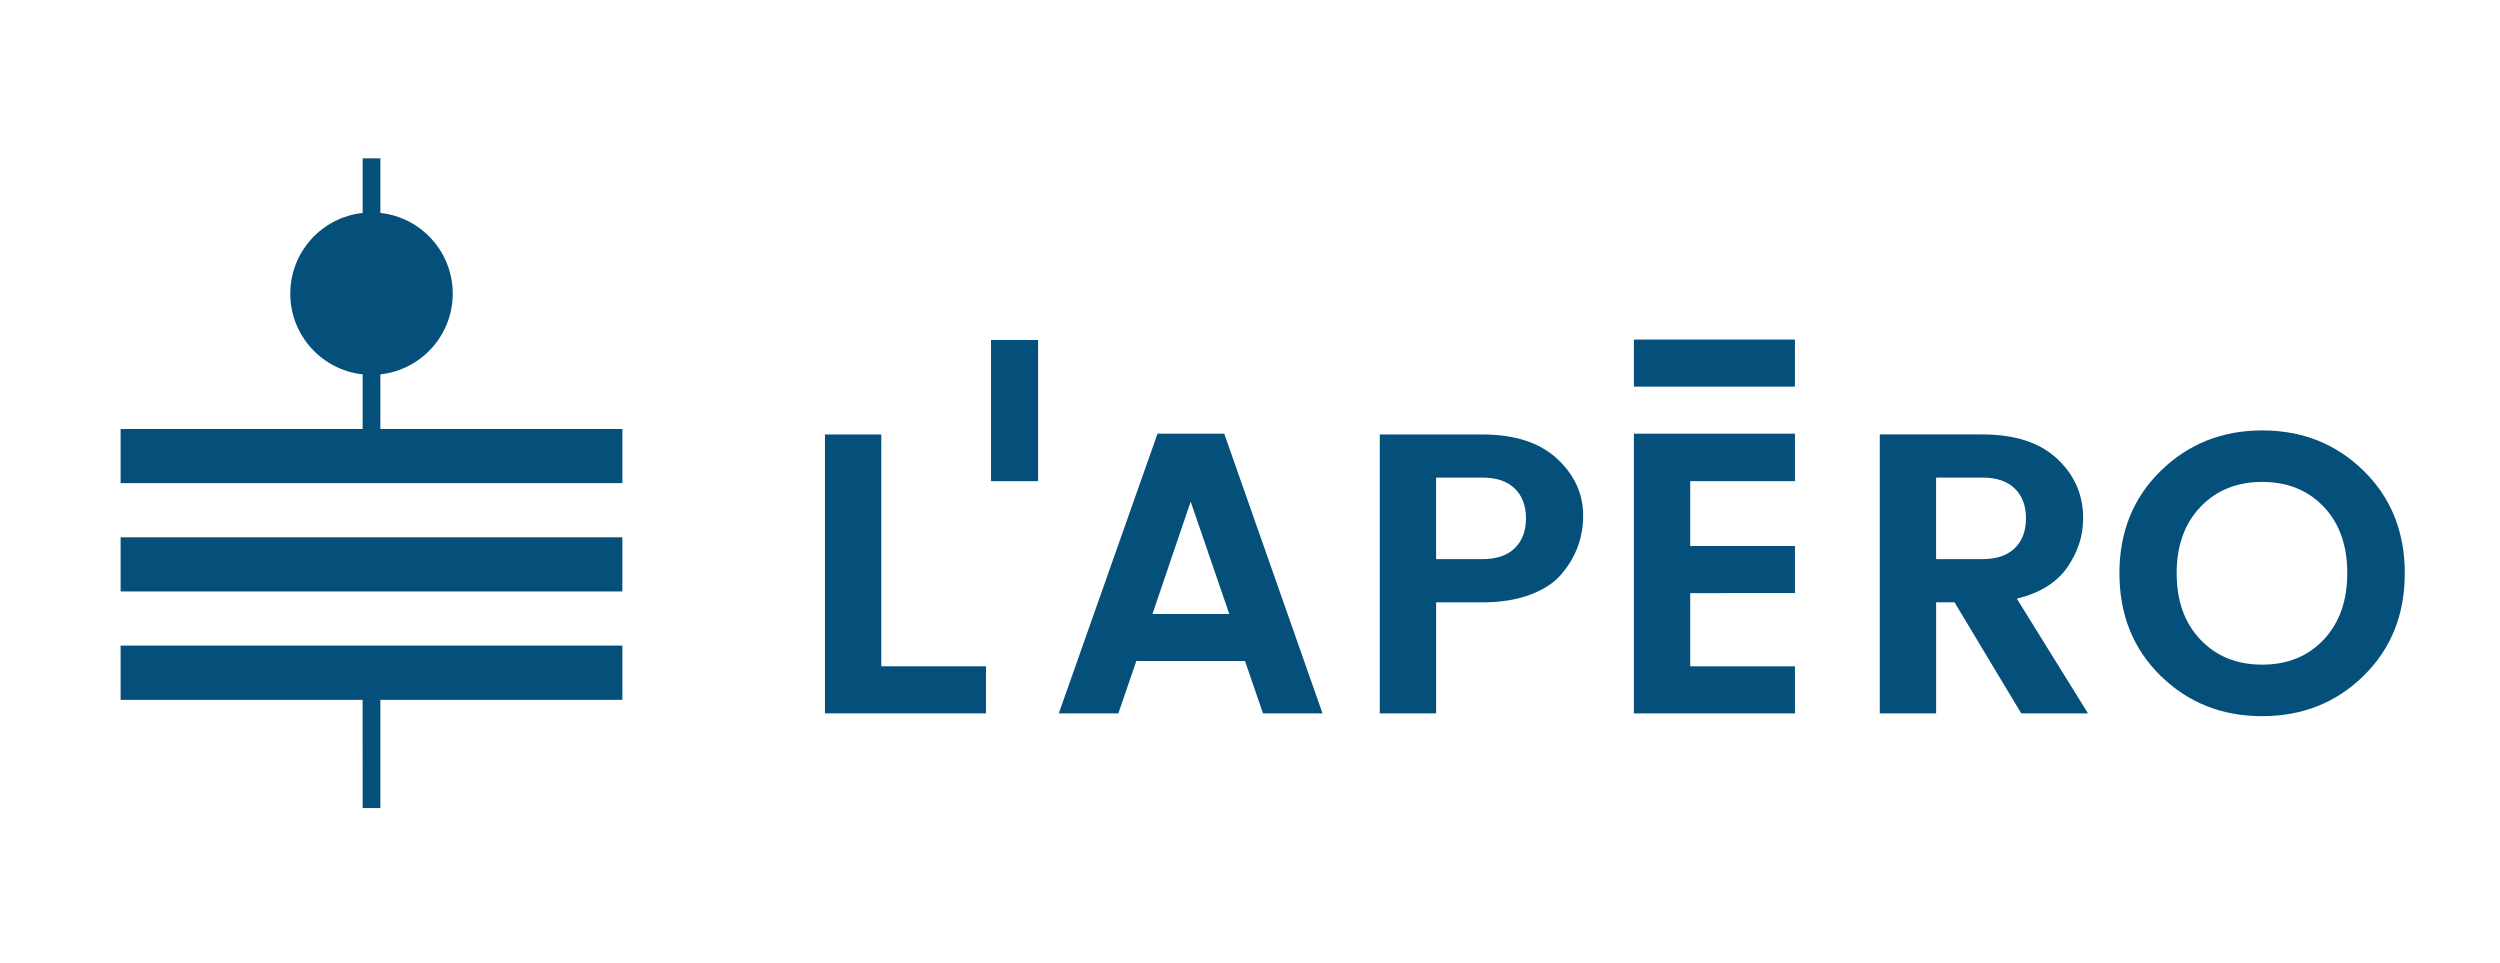
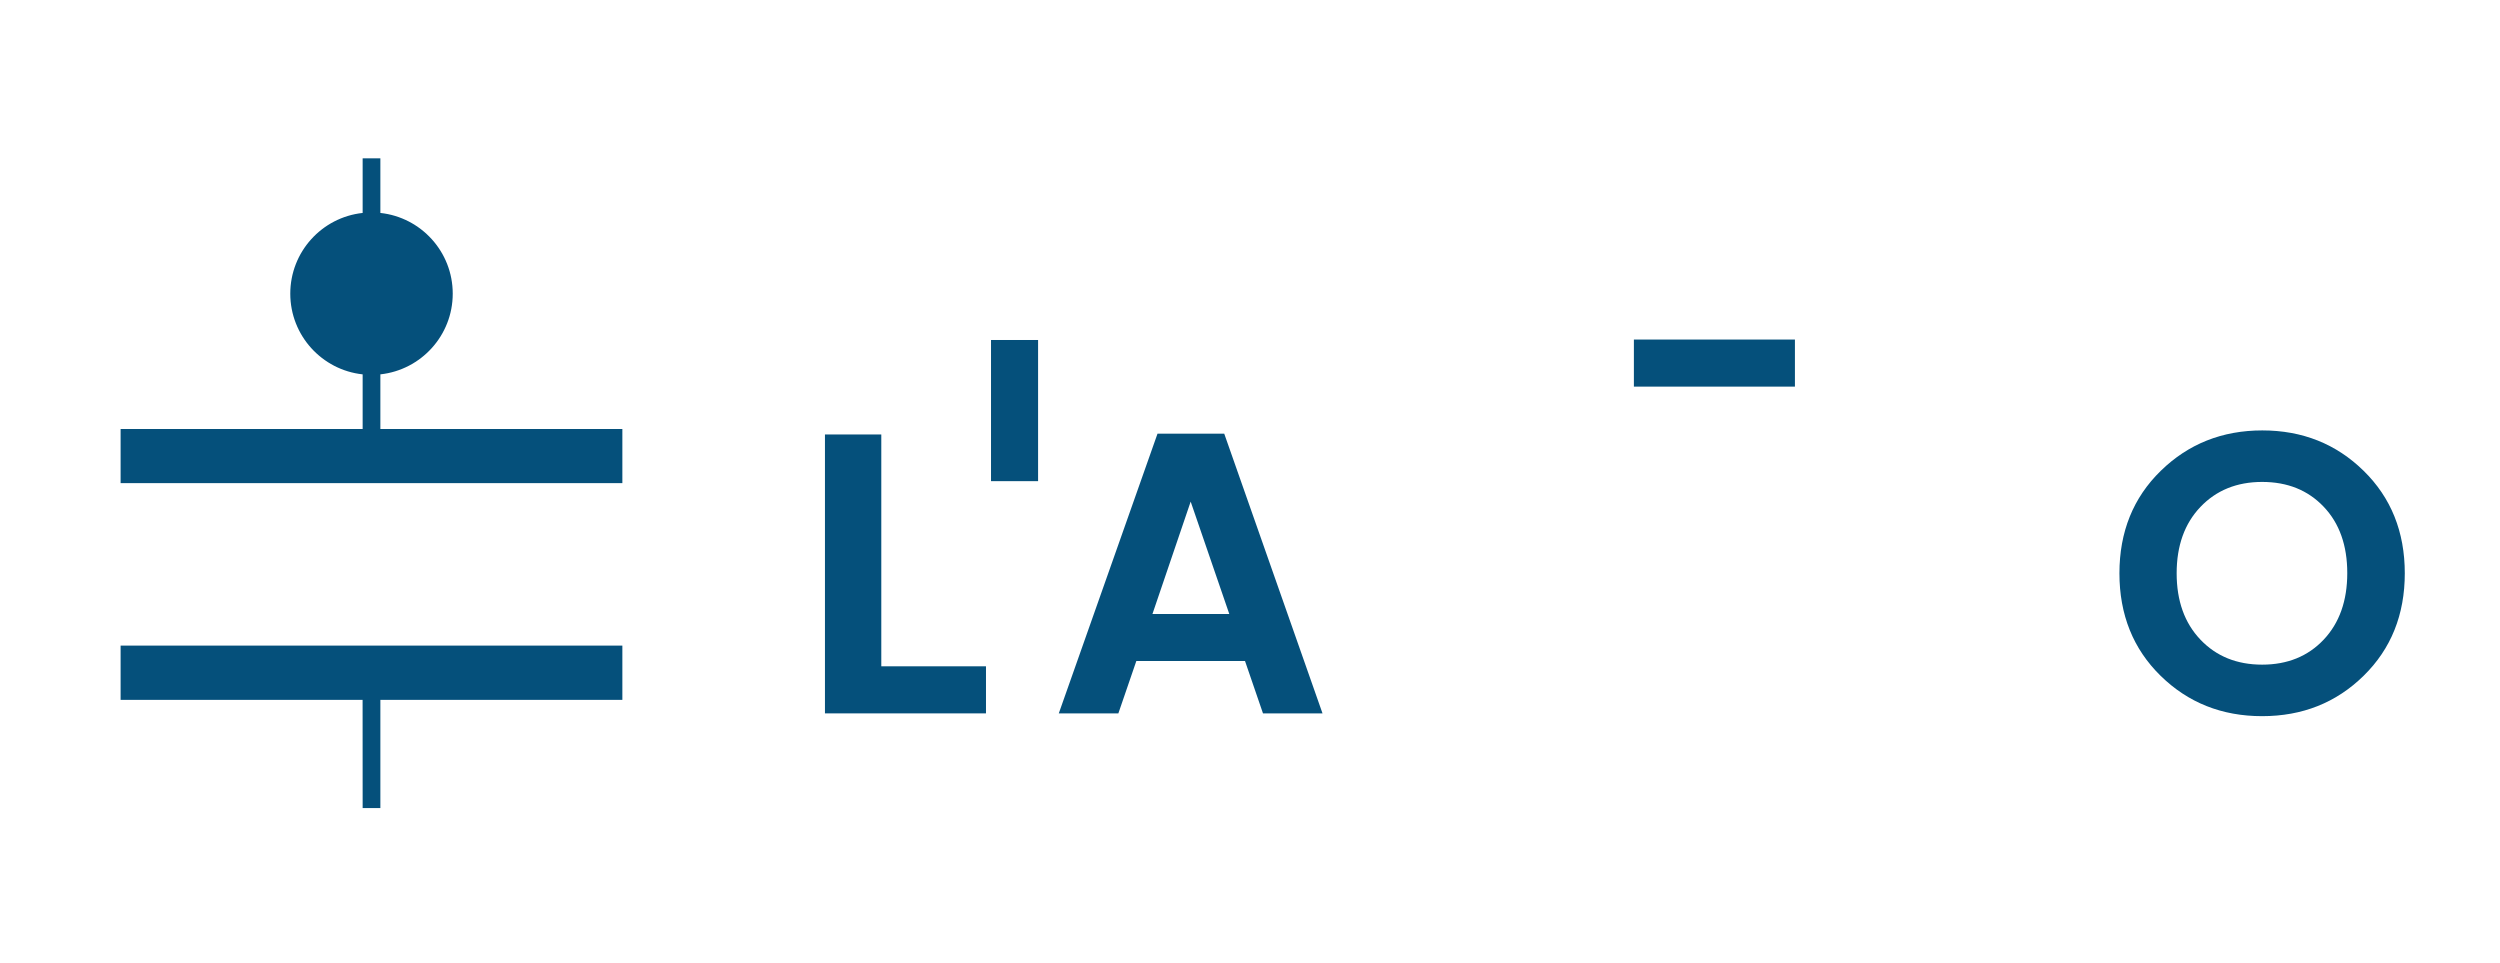
<svg xmlns="http://www.w3.org/2000/svg" id="uuid-d3a6d993-8142-4432-bd3e-a84210383c19" data-name="Calque 1" width="512" height="197.29" viewBox="0 0 512 197.29">
  <defs>
    <style> .uuid-a33a4369-6a34-4c93-a874-f6c7f4de08f8 { fill: #05507b; } </style>
  </defs>
  <polygon class="uuid-a33a4369-6a34-4c93-a874-f6c7f4de08f8" points="127.46 132.22 24.7 132.22 24.7 143.33 74.26 143.33 74.27 165.49 77.9 165.49 77.9 143.33 127.46 143.33 127.46 132.22" />
-   <rect class="uuid-a33a4369-6a34-4c93-a874-f6c7f4de08f8" x="24.7" y="110.04" width="102.76" height="11.09" />
  <g>
    <rect class="uuid-a33a4369-6a34-4c93-a874-f6c7f4de08f8" x="334.62" y="69.54" width="32.98" height="9.64" />
    <rect class="uuid-a33a4369-6a34-4c93-a874-f6c7f4de08f8" x="202.96" y="69.63" width="9.64" height="28.91" />
    <polygon class="uuid-a33a4369-6a34-4c93-a874-f6c7f4de08f8" points="180.49 88.98 168.95 88.98 168.95 146.1 201.93 146.1 201.93 136.46 180.49 136.46 180.49 88.98" />
    <path class="uuid-a33a4369-6a34-4c93-a874-f6c7f4de08f8" d="M237.06,88.81l-20.22,57.29h12.2l3.68-10.72h22.26l3.68,10.72h12.19l-20.13-57.29h-13.67ZM243.85,102.73l7.91,23.02h-15.74l7.83-23.02Z" />
-     <path class="uuid-a33a4369-6a34-4c93-a874-f6c7f4de08f8" d="M303.61,88.98h-21.03v57.13h11.54v-22.75h9.49c3.76,0,7.05-.53,9.86-1.6,2.81-1.06,4.95-2.5,6.42-4.3,2.89-3.44,4.34-7.39,4.34-11.87s-1.79-8.36-5.36-11.66c-3.57-3.3-8.66-4.95-15.26-4.95ZM310.23,112.26c-1.53,1.5-3.74,2.25-6.63,2.25h-9.49v-16.7h9.49c2.89,0,5.1.75,6.63,2.25,1.53,1.5,2.29,3.53,2.29,6.1s-.76,4.6-2.29,6.1Z" />
-     <polygon class="uuid-a33a4369-6a34-4c93-a874-f6c7f4de08f8" points="334.62 88.9 334.62 146.1 367.61 146.1 367.61 136.46 346.16 136.46 346.16 121.47 367.61 121.46 367.61 111.82 346.16 111.82 346.16 98.54 367.61 98.54 367.61 88.81 334.62 88.81 334.62 88.9" />
-     <path class="uuid-a33a4369-6a34-4c93-a874-f6c7f4de08f8" d="M423.35,116.23c2.18-3.11,3.28-6.47,3.28-10.07,0-4.86-1.79-8.93-5.36-12.24-3.57-3.3-8.66-4.95-15.26-4.95h-21.03v57.13h11.54v-22.75h3.76l13.67,22.75h13.67l-14.57-23.49c4.69-1.15,8.13-3.27,10.31-6.38ZM406,114.51h-9.49v-16.7h9.49c2.89,0,5.1.75,6.63,2.25,1.53,1.5,2.29,3.53,2.29,6.1s-.76,4.6-2.29,6.1c-1.53,1.5-3.74,2.25-6.63,2.25Z" />
    <path class="uuid-a33a4369-6a34-4c93-a874-f6c7f4de08f8" d="M484.07,96.42c-5.62-5.51-12.54-8.27-20.75-8.27s-15.14,2.76-20.79,8.27c-5.65,5.51-8.47,12.51-8.47,20.99s2.81,15.48,8.43,20.99c5.62,5.51,12.55,8.27,20.79,8.27s15.17-2.75,20.79-8.27c5.62-5.51,8.43-12.51,8.43-20.99s-2.81-15.48-8.43-20.99ZM475.89,131c-3.22,3.41-7.42,5.12-12.6,5.12s-9.4-1.71-12.64-5.12c-3.25-3.41-4.87-7.94-4.87-13.59s1.62-10.18,4.87-13.59c3.25-3.41,7.46-5.12,12.64-5.12s9.38,1.69,12.6,5.08c3.22,3.38,4.83,7.91,4.83,13.59s-1.61,10.22-4.83,13.63Z" />
  </g>
  <path class="uuid-a33a4369-6a34-4c93-a874-f6c7f4de08f8" d="M77.9,87.86v-11.19c8.33-.91,14.82-7.96,14.82-16.53s-6.49-15.63-14.82-16.53v-11.19h-3.63v11.19c-8.33.9-14.82,7.96-14.82,16.53s6.49,15.63,14.82,16.53v11.19H24.7v11.09h102.76v-11.09h-49.56Z" />
</svg>